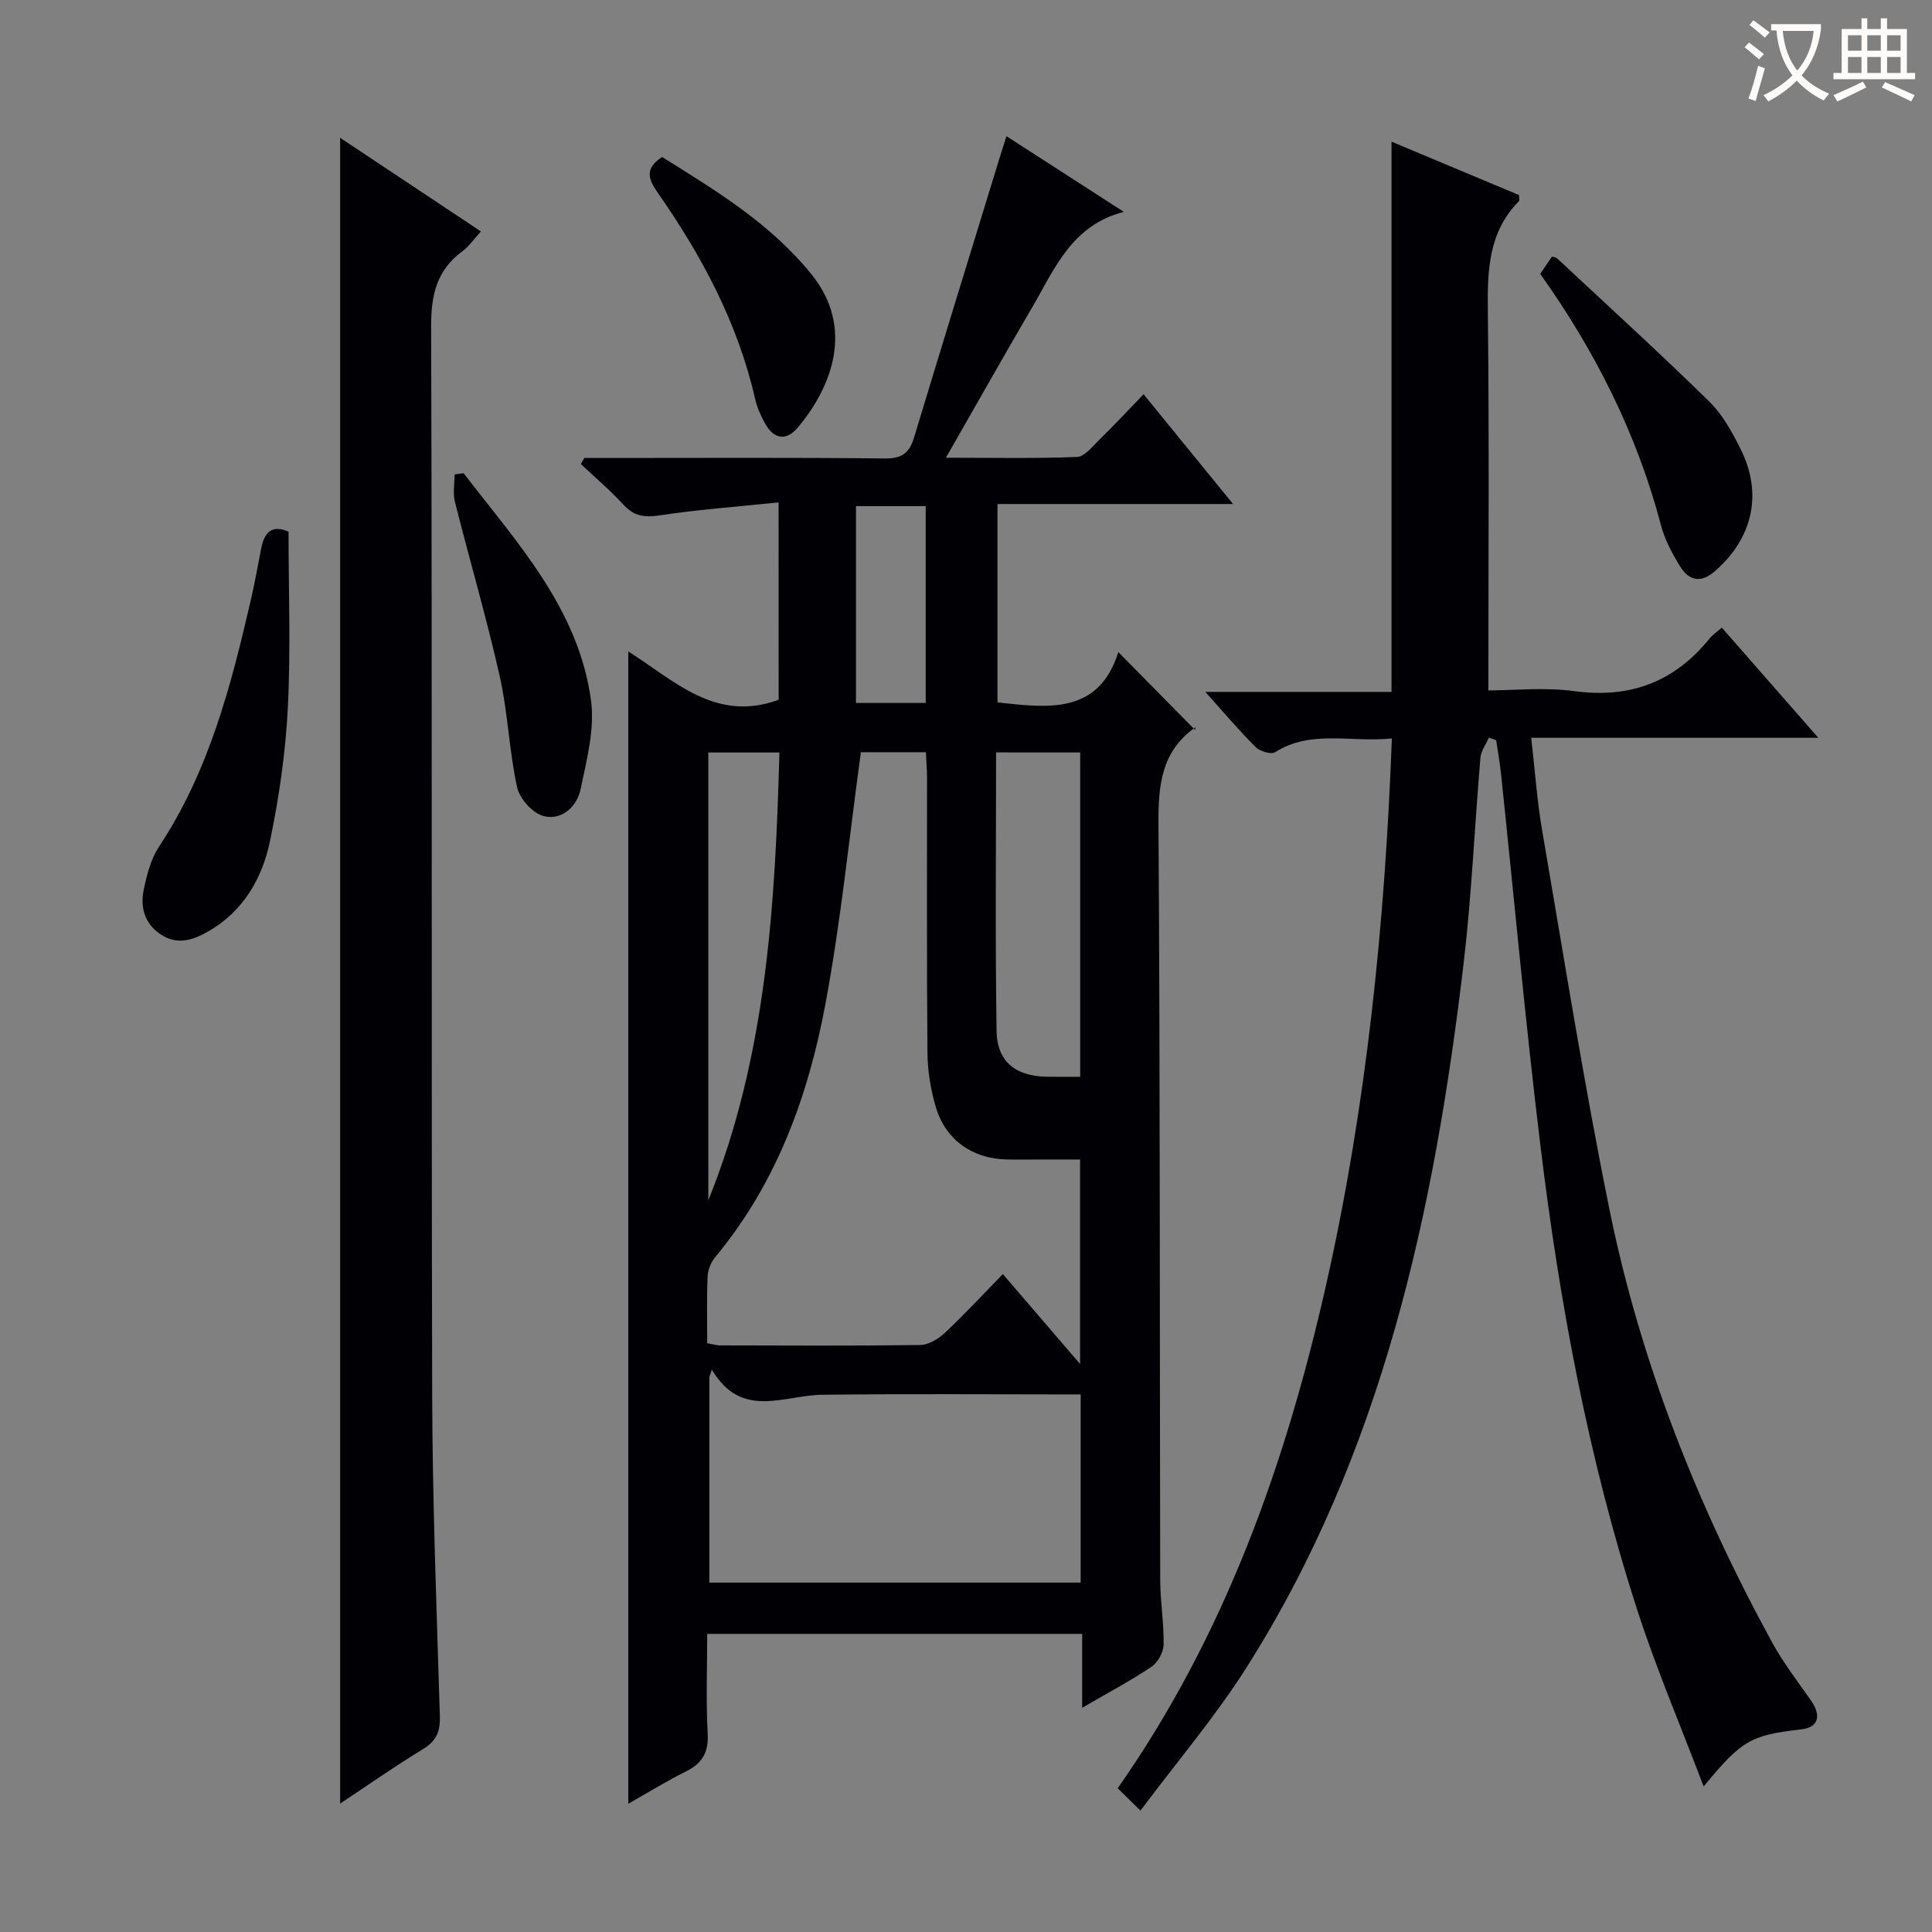
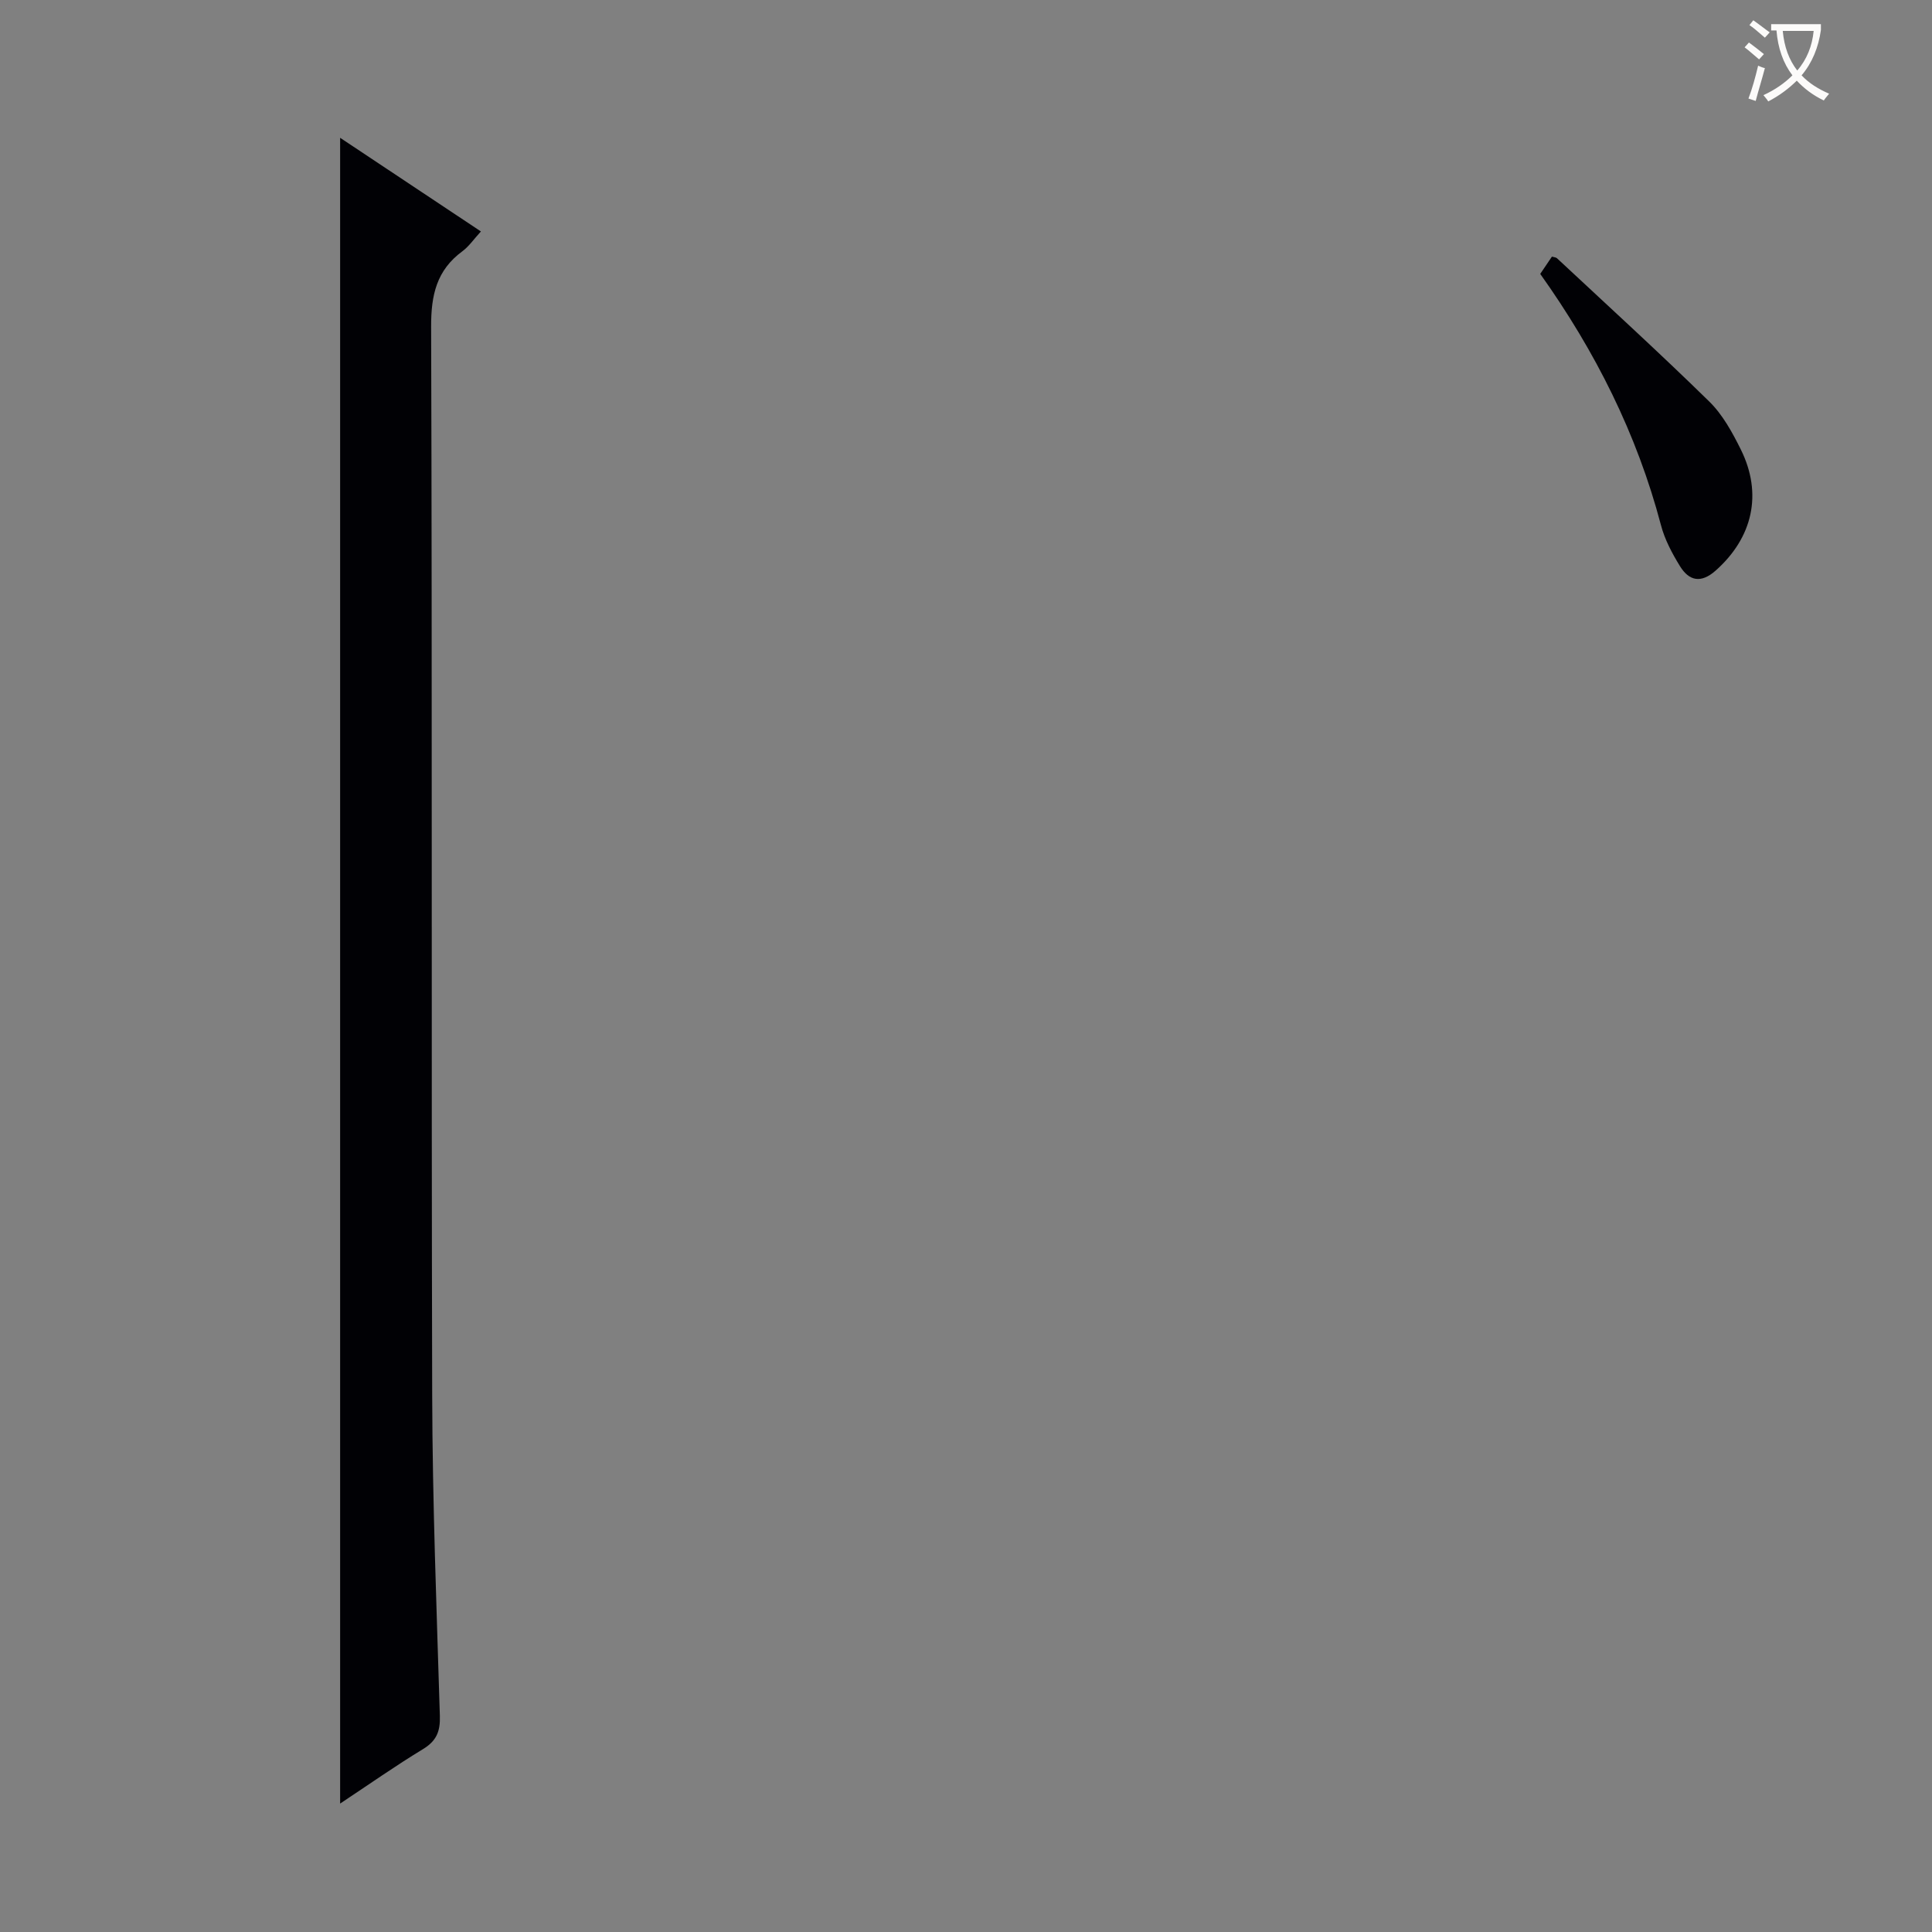
<svg xmlns="http://www.w3.org/2000/svg" enable-background="new 0 0 400 400" viewBox="0 0 400 400">
  <rect x="0" y="0" width="400" height="400" fill="#808080" stroke="none" />
  <g fill="#010105">
-     <path d="m161.2 104.02c-8.47.88-16.56 1.47-24.55 2.67-3.13.47-5.32.25-7.52-2.15-2.76-3-5.89-5.65-8.86-8.46.23-.42.47-.84.7-1.26h5.27c18.99 0 37.99-.11 56.98.1 3.49.04 5.06-1.14 6.01-4.29 5.91-19.53 11.92-39.03 17.91-58.54.34-1.11.71-2.21 1.24-3.89 7.94 5.12 15.7 10.12 24.29 15.66-10.85 2.82-14.33 11.85-18.98 19.79-5.85 10.01-11.54 20.11-17.85 31.12 9.7 0 18.43.18 27.13-.16 1.58-.06 3.2-2.15 4.59-3.52 2.97-2.91 5.81-5.95 9.21-9.46 6.1 7.49 11.89 14.59 18.52 22.72-17.02 0-32.73 0-48.77 0v41.07c10.57 1.18 20.95 2.5 25.02-10.41 5.36 5.44 10.32 10.47 15.87 16.1.2-1.13.26-.65.07-.52-7.08 4.99-7.69 12.04-7.63 20.09.35 52.15.24 104.29.36 156.44.01 4.47.79 8.95.7 13.42-.03 1.58-1.22 3.69-2.54 4.57-4.36 2.92-9.03 5.39-14.32 8.47 0-5.62 0-10.34 0-15.3-25.91 0-51.34 0-77.63 0 0 6.88-.27 13.8.1 20.69.21 3.94-1.2 6.16-4.58 7.83-3.84 1.9-7.5 4.18-11.86 6.65 0-79.74 0-158.84 0-238.57 9.56 6.02 18.05 14.8 31.13 10-.01-12.81-.01-26.22-.01-40.86zm-14.78 174.08c1.33.24 1.97.45 2.6.45 13.82.03 27.64.11 41.46-.08 1.72-.02 3.74-1.21 5.07-2.45 4.09-3.83 7.9-7.95 12.08-12.23 5.44 6.33 10.44 12.15 15.99 18.61 0-14.73 0-28.4 0-42.34-2.86 0-5.35 0-7.83 0-2.5 0-5 .05-7.49-.01-6.97-.18-12.5-4.03-14.52-10.76-1.08-3.6-1.72-7.48-1.76-11.24-.17-18.98-.07-37.97-.09-56.95 0-1.75-.15-3.51-.23-5.36-5.08 0-9.67 0-13.46 0-2.43 17.67-4.15 35.02-7.34 52.1-3.56 19.08-10.12 37.16-22.82 52.43-.88 1.06-1.52 2.64-1.58 4.01-.2 4.48-.08 8.96-.08 13.82zm.96 5.46c-.17.51-.34 1.03-.52 1.54v42.56h76.88c0-13.16 0-26.05 0-38.96-18.01 0-35.76-.15-53.51.07-8 .1-16.72 5.18-22.85-5.21zm58.85-127.78c0 19.47-.19 38.57.1 57.67.1 6.39 3.99 9.39 10.46 9.48 2.27.03 4.54.01 6.85.01 0-22.77 0-44.94 0-67.15-5.93-.01-11.49-.01-17.41-.01zm-59.58 92.73c12.04-29.76 13.86-61.16 14.72-92.71-5.35 0-9.92 0-14.72 0zm30.57-102.97h14.44c0-13.68 0-27.06 0-40.75-4.86 0-9.58 0-14.44 0z" />
-     <path d="m288.17 152.89c-8.62.87-16.72-1.87-24.17 2.84-.83.53-3.15-.18-4.04-1.06-3.41-3.4-6.53-7.1-10.41-11.42h38.55c0-38.11 0-75.62 0-113.92 9.23 3.87 17.87 7.49 26.4 11.06 0 .64.14 1.1-.02 1.26-6.29 6.37-6.54 14.24-6.44 22.6.3 25.96.11 51.93.11 78.69 5.3 0 11.65-.69 17.79.15 11.58 1.57 20.74-1.92 28.01-10.89.62-.76 1.47-1.33 2.53-2.26 6.48 7.4 12.9 14.73 19.98 22.81-20.12 0-39.45 0-59.44 0 .79 6.85 1.21 13.08 2.27 19.2 4.5 26.18 8.65 52.43 13.93 78.45 6.42 31.61 18.22 61.37 33.68 89.65 2.3 4.21 5.28 8.06 8.04 12.01 2.25 3.23 1.5 5.59-2.02 5.99-10.45 1.2-12.29 2.22-20.2 11.82-4.81-12.69-9.85-24.48-13.77-36.63-10.14-31.37-16.1-63.69-20.06-96.35-3.1-25.55-5.43-51.19-8.13-76.79-.24-2.29-.66-4.56-.99-6.84-.5-.18-1-.37-1.5-.55-.61 1.38-1.64 2.73-1.76 4.16-1.22 14.24-1.82 28.55-3.5 42.73-6.07 51.3-16.8 101.29-44.99 145.73-6.47 10.19-14.38 19.47-21.9 29.54-2.02-1.99-3.2-3.15-4.71-4.63 22.23-31.73 34.81-67.26 43.19-104.41 8.3-36.9 12.13-74.37 13.57-112.94z" />
    <path d="m70.42 373.41c0-115.2 0-229.63 0-344.88 9.72 6.47 19.18 12.76 29.15 19.39-1.46 1.58-2.47 3.09-3.84 4.1-5.33 3.93-6.49 9.05-6.47 15.57.24 73.78.03 147.57.22 221.35.06 22.11.92 44.23 1.59 66.33.1 3.2-.7 5.17-3.5 6.87-5.67 3.44-11.1 7.26-17.15 11.27z" />
-     <path d="m59.74 110.09c0 12.28.47 24.42-.15 36.5-.47 9.24-1.81 18.52-3.7 27.59-1.63 7.79-5.61 14.62-12.95 18.76-3.17 1.79-6.42 2.77-9.81.42-3.32-2.3-4.11-5.67-3.35-9.26.64-3.04 1.47-6.28 3.14-8.81 10.31-15.56 14.89-33.2 19-51.03.82-3.55 1.47-7.14 2.16-10.72.65-3.4 2.29-4.96 5.66-3.45z" />
    <path d="m318.89 56.71c.97-1.43 1.71-2.52 2.42-3.58.46.14.84.14 1.05.34 10.55 9.85 21.22 19.57 31.52 29.66 2.77 2.71 4.78 6.39 6.53 9.92 4.58 9.22 2.45 18.3-5.21 25.09-3.04 2.69-5.49 2.14-7.38-.92-1.63-2.65-3.16-5.52-3.94-8.51-4.97-18.84-13.55-35.93-24.99-52z" />
-     <path d="m95.99 97.98c11.06 14.39 23.77 28.01 26.37 46.99.81 5.94-.89 12.36-2.15 18.41-.75 3.62-3.89 6.54-7.66 5.58-2.26-.57-4.98-3.61-5.49-5.97-1.66-7.58-1.9-15.47-3.61-23.04-2.73-12.11-6.24-24.04-9.27-36.08-.45-1.78-.06-3.77-.06-5.66.62-.07 1.24-.15 1.87-.23z" />
-     <path d="m137.09 32.51c11.1 6.93 22.44 13.77 30.96 24.34 8.88 11.02 4.2 23.26-2.87 31.66-2.37 2.83-4.96 2.46-6.77-.82-.88-1.58-1.66-3.3-2.06-5.06-3.6-15.82-11.11-29.78-20.31-42.93-1.86-2.66-2.54-4.9 1.05-7.19z" />
+     <path d="m137.09 32.51z" />
  </g>
  <path d="m362.1 8.8c1.1.8 2.1 1.6 3.1 2.4l-1 1.1c-1.3-1.1-2.3-2-3-2.5zm1.9 4.8c.5.2.9.4 1.4.5-.6 2.3-1.3 4.5-1.9 6.8l-1.5-.5c.8-2.1 1.4-4.3 2-6.8zm-1-9.4c1.3.9 2.4 1.8 3.4 2.5l-1 1.1c-1.4-1.2-2.4-2.1-3.2-2.6zm3.7 2.2v-1.4h10.3v1.2c-.5 3.6-1.8 6.8-4 9.4 1.5 1.6 3.4 2.8 5.7 3.8-.3.4-.7.8-1.1 1.4-2.3-1.1-4.1-2.5-5.6-4.1-1.6 1.6-3.6 3.1-5.9 4.3-.3-.5-.7-.9-1-1.3 2.4-1.1 4.4-2.5 6-4.1-1.9-2.5-3-5.6-3.3-9.3h-1.1zm8.8 0h-6.4c.3 3.3 1.3 6 3 8.2 2-2.3 3.1-5.1 3.4-8.2z" fill="#fcfbfa" />
-   <path d="m385.3 3.8h1.3v2.2h2.8v-2.2h1.3v2.2h4.1v9.1h1.7v1.3h-16.9v-1.3h1.7v-9.1h4.1v-2.2zm.4 13.1.7 1.2c-1.8.9-3.8 1.9-6 2.9-.2-.4-.5-.8-.8-1.3 2.3-1 4.3-1.9 6.1-2.8zm-3.1-6.4h2.8v-3.2h-2.8zm0 4.6h2.8v-3.3h-2.8zm4-4.6h2.8v-3.2h-2.8zm0 4.6h2.8v-3.3h-2.8zm3.7 1.9c2.1.9 4.1 1.8 6.1 2.7l-.7 1.3c-2.2-1.1-4.2-2-6.1-2.9zm3.2-9.7h-2.8v3.2h2.8zm-2.8 7.8h2.8v-3.3h-2.8z" fill="#fcfbfa" />
</svg>